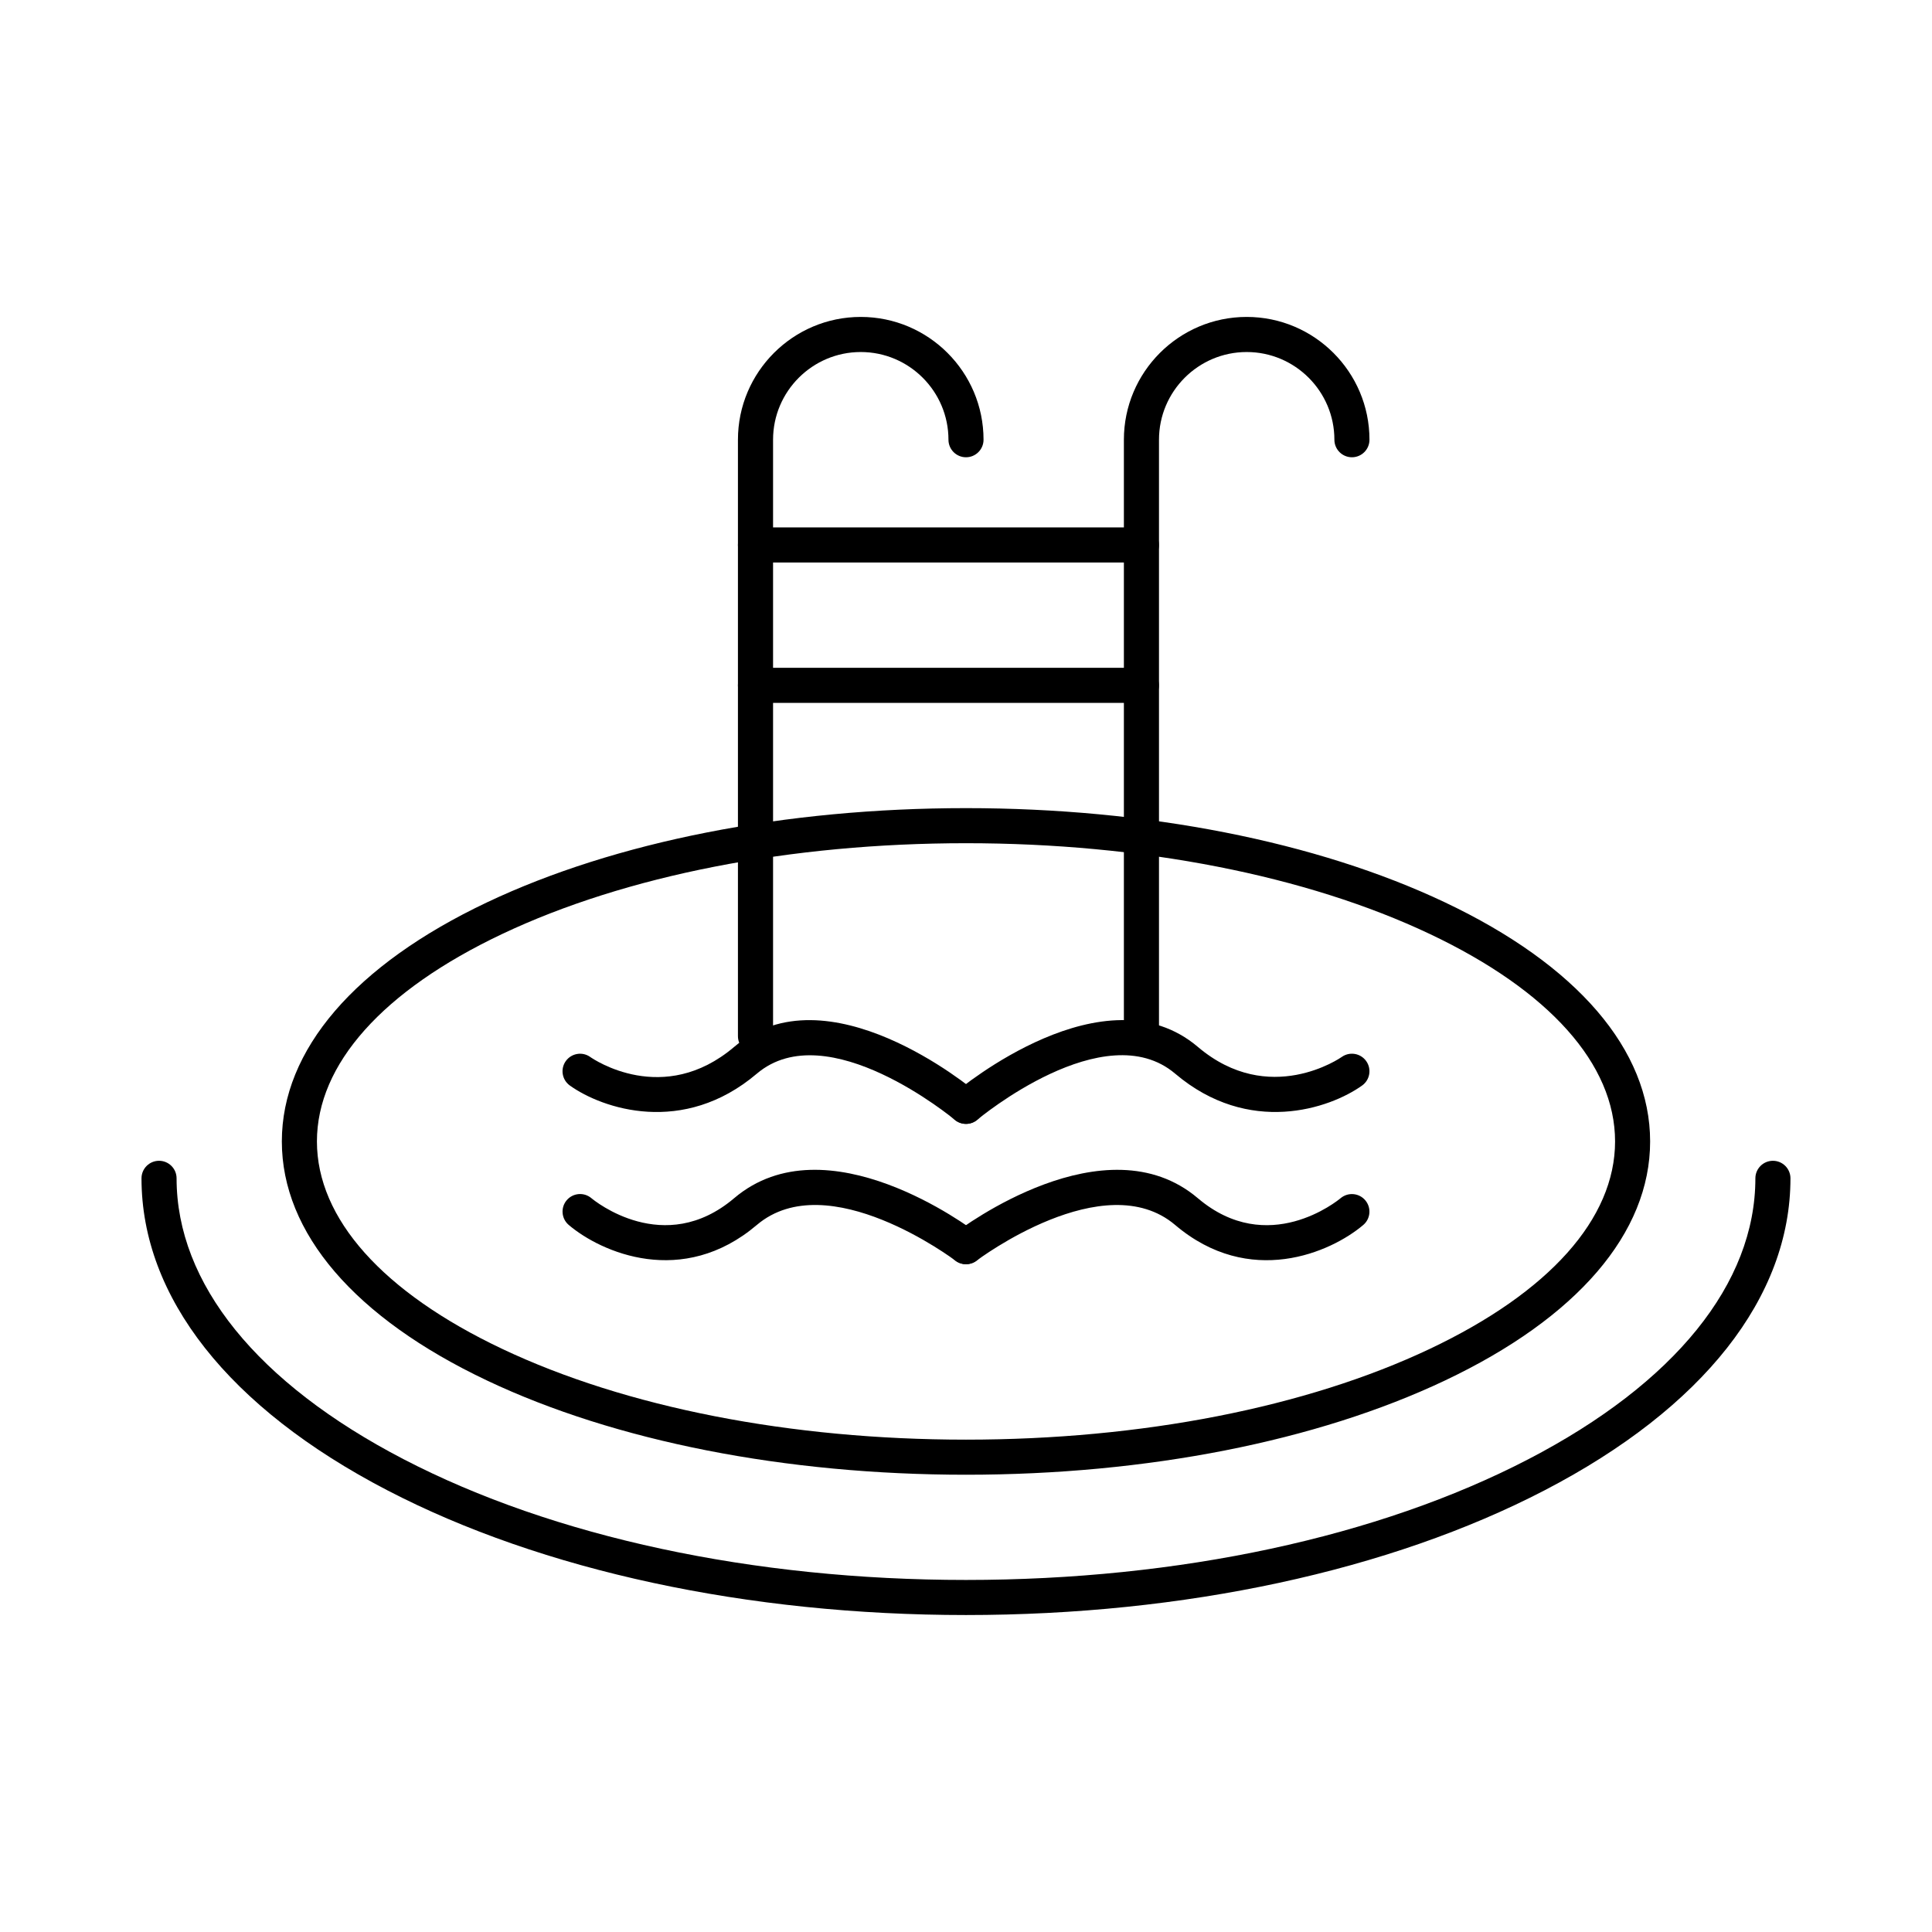
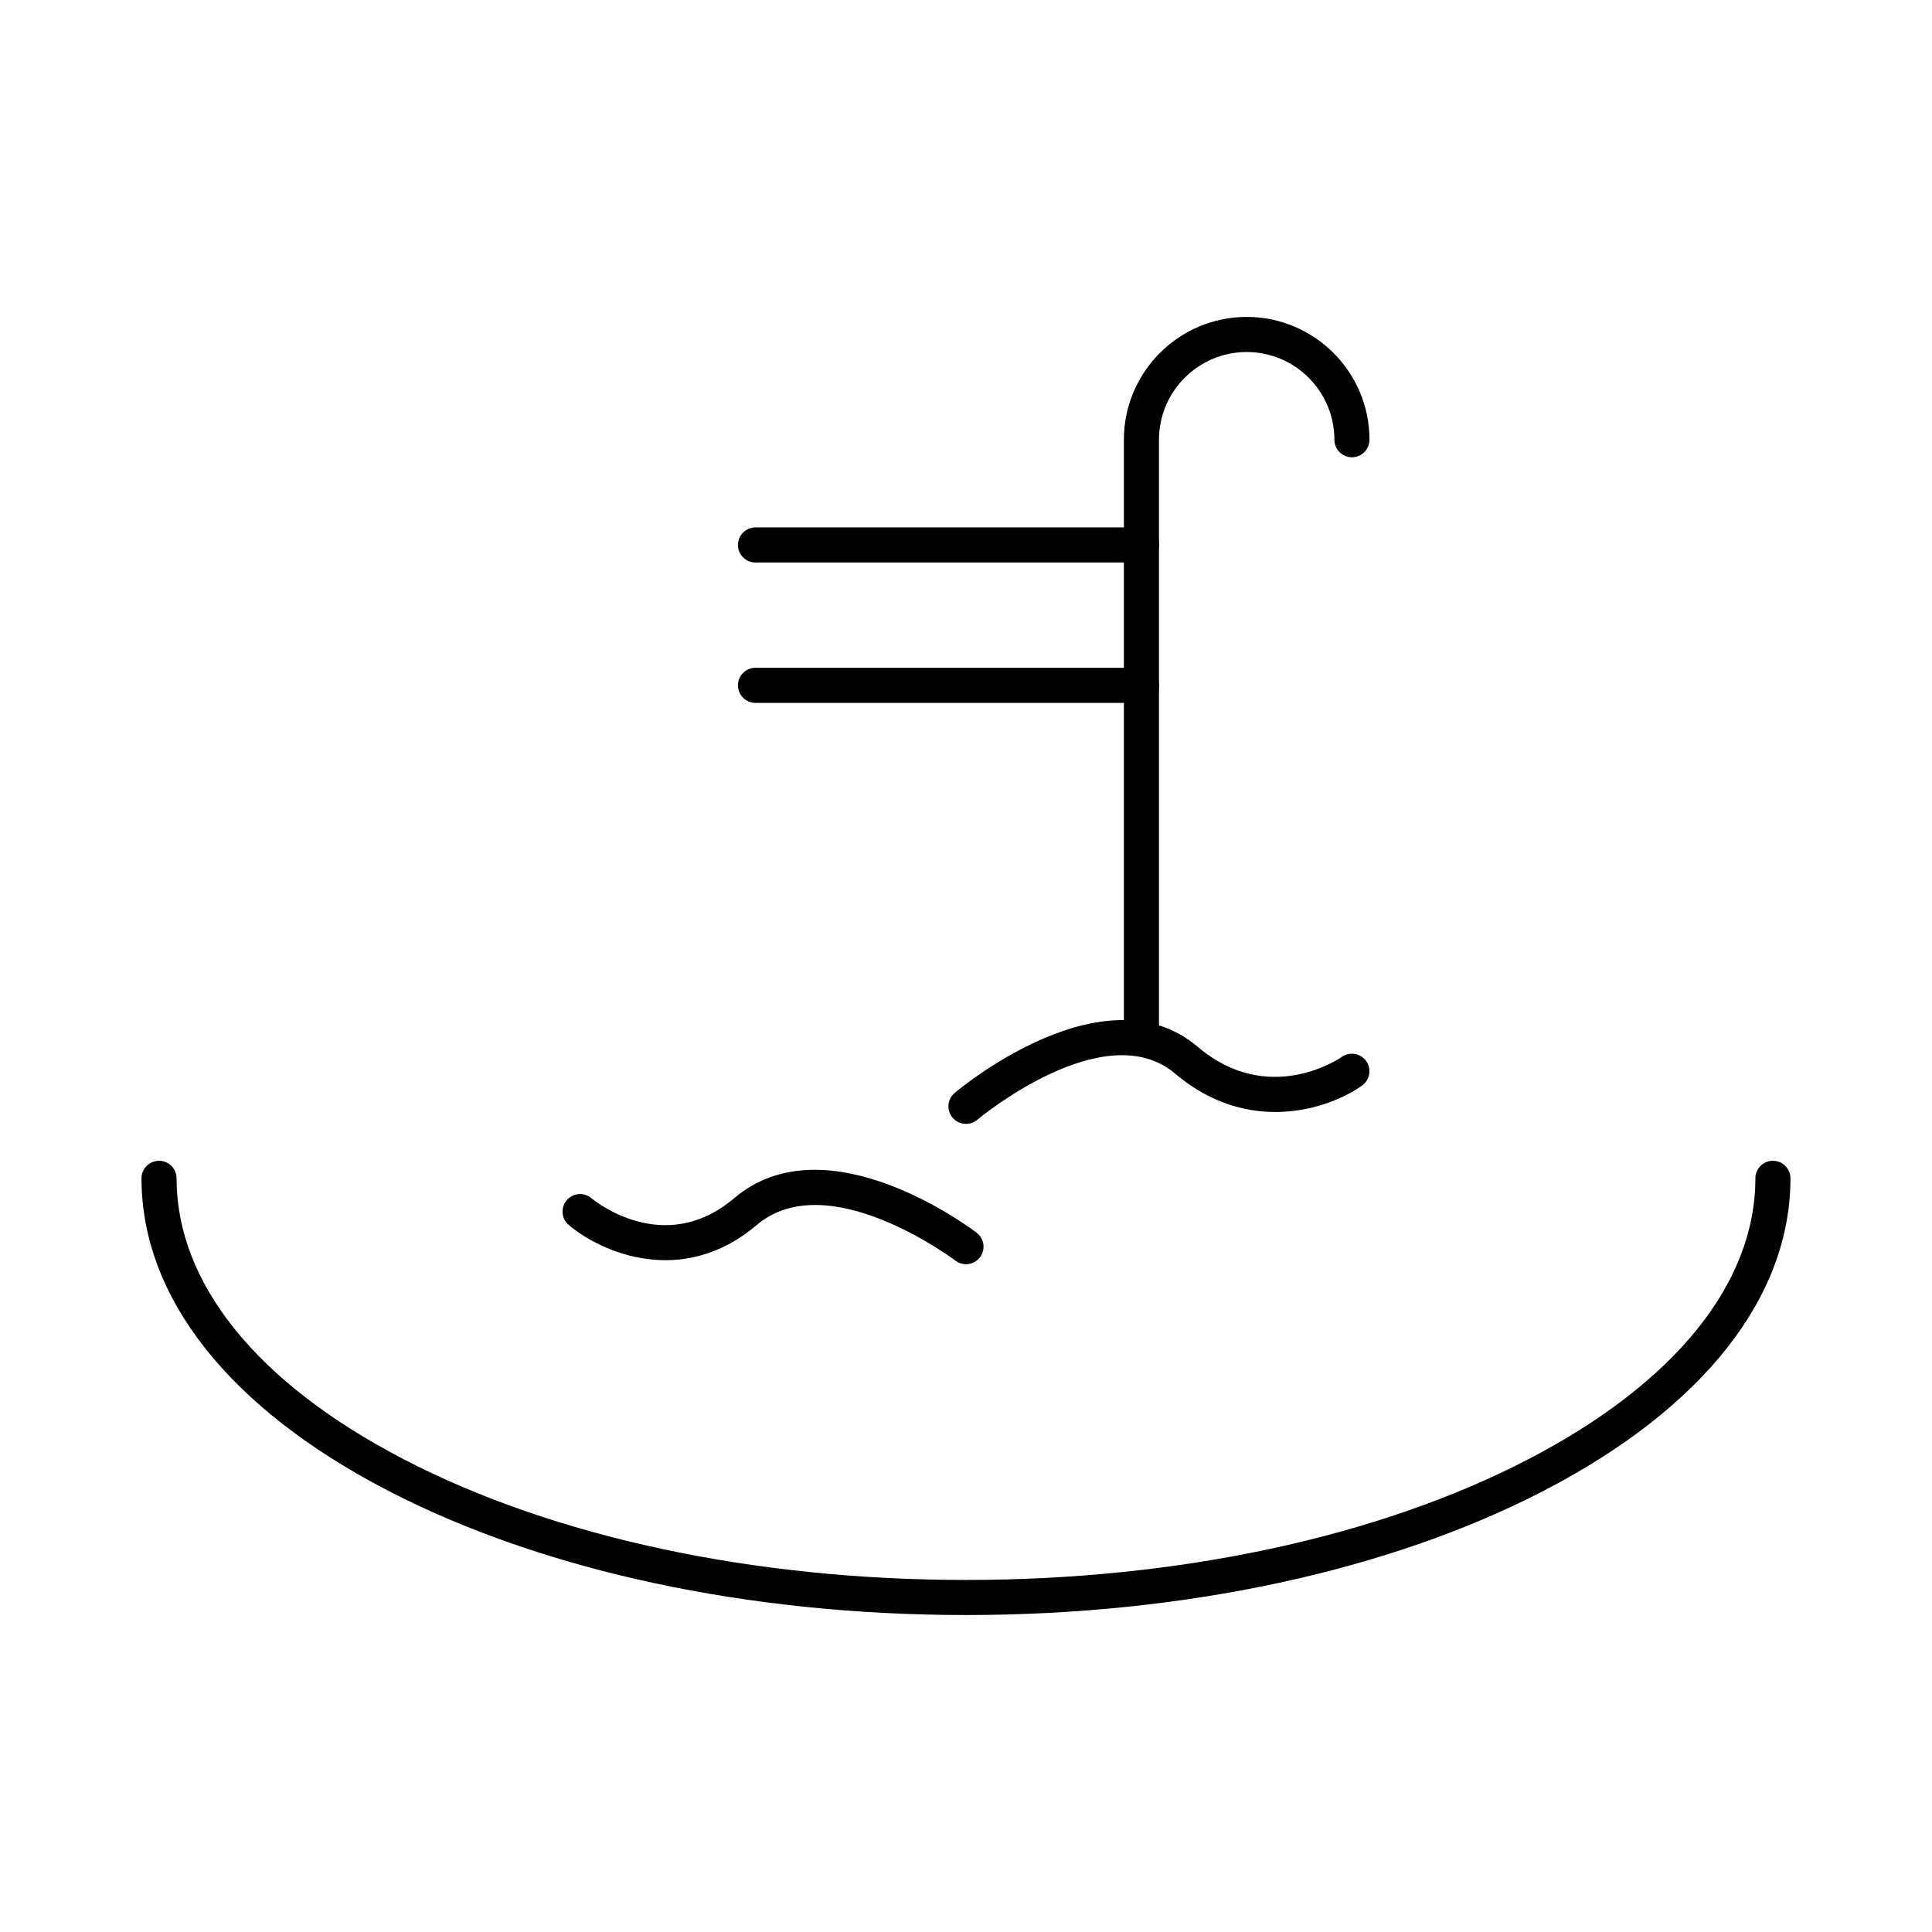
<svg xmlns="http://www.w3.org/2000/svg" fill="#000000" width="800px" height="800px" version="1.1" viewBox="144 144 512 512">
  <g>
-     <path d="m344.21 423.24c-2.566 0-4.648-2.082-4.648-4.648v-158.06c0-17.941 14.598-32.543 32.543-32.543 17.945 0 32.543 14.598 32.543 32.543 0 2.566-2.082 4.648-4.648 4.648s-4.648-2.082-4.648-4.648c0-12.816-10.426-23.242-23.242-23.242s-23.242 10.426-23.242 23.242v158.06c-0.008 2.566-2.086 4.648-4.656 4.648z" />
    <path d="m446.49 423.24c-2.566 0-4.648-2.082-4.648-4.648v-158.06c0-17.941 14.598-32.543 32.543-32.543 17.941 0 32.539 14.598 32.539 32.543 0 2.566-2.082 4.648-4.648 4.648-2.566 0-4.648-2.082-4.648-4.648 0-12.816-10.426-23.242-23.242-23.242-12.816 0-23.242 10.426-23.242 23.242v158.06c-0.004 2.566-2.086 4.648-4.652 4.648z" />
-     <path d="m400 534.82c-47.859 0-92.93-8.863-126.91-24.957-35.082-16.617-54.398-39.121-54.398-63.371 0-24.246 19.32-46.754 54.398-63.371 33.977-16.094 79.043-24.957 126.91-24.957 47.859 0 92.93 8.863 126.9 24.957 35.082 16.617 54.402 39.121 54.402 63.371s-19.32 46.754-54.402 63.371c-33.973 16.094-79.043 24.957-126.9 24.957zm0-167.36c-46.512 0-90.168 8.547-122.93 24.062-31.652 14.992-49.082 34.516-49.082 54.969s17.43 39.977 49.082 54.969c32.758 15.516 76.41 24.062 122.93 24.062 46.512 0 90.168-8.547 122.93-24.062 31.652-14.992 49.082-34.516 49.082-54.969s-17.43-39.977-49.082-54.969c-32.762-15.52-76.414-24.062-122.93-24.062z" />
    <path d="m400 572c-57.852 0-112.32-11.738-153.36-33.059-42.008-21.82-65.141-51.18-65.141-82.672 0-2.566 2.082-4.648 4.648-4.648s4.648 2.082 4.648 4.648c0 27.852 21.355 54.281 60.129 74.422 39.738 20.645 92.68 32.012 149.07 32.012 56.387 0 109.33-11.371 149.07-32.012 38.773-20.141 60.129-46.57 60.129-74.422 0-2.566 2.082-4.648 4.648-4.648s4.648 2.082 4.648 4.648c0 31.492-23.133 60.852-65.141 82.672-41.043 21.32-95.504 33.059-153.36 33.059z" />
    <path d="m446.49 293.07h-102.28c-2.566 0-4.648-2.082-4.648-4.648 0-2.566 2.082-4.648 4.648-4.648h102.27c2.566 0 4.648 2.082 4.648 4.648 0.004 2.566-2.078 4.648-4.644 4.648z" />
    <path d="m446.49 330.27h-102.28c-2.566 0-4.648-2.082-4.648-4.648 0-2.566 2.082-4.648 4.648-4.648h102.27c2.566 0 4.648 2.082 4.648 4.648 0.004 2.566-2.078 4.648-4.644 4.648z" />
-     <path d="m400 441.84c-1.059 0-2.121-0.359-2.996-1.094-0.332-0.281-33.785-28.039-52.438-12.211-19.523 16.566-40.945 9.297-49.547 3.141-2.09-1.496-2.566-4.398-1.074-6.484 1.492-2.082 4.387-2.566 6.473-1.082 0.82 0.578 19.367 13.258 38.133-2.66 24.629-20.902 62.832 10.832 64.445 12.195 1.965 1.656 2.215 4.59 0.559 6.551-0.918 1.082-2.231 1.645-3.555 1.645z" />
    <path d="m400 441.84c-1.324 0-2.637-0.562-3.559-1.652-1.656-1.961-1.406-4.894 0.559-6.551 1.613-1.363 39.816-33.094 64.449-12.195 18.926 16.062 37.926 2.805 38.117 2.672 2.086-1.492 4.988-1.016 6.484 1.074 1.496 2.086 1.012 4.992-1.074 6.484-8.598 6.156-30.023 13.422-49.547-3.141-18.703-15.867-52.102 11.93-52.438 12.211-0.871 0.734-1.934 1.098-2.992 1.098z" />
    <path d="m400 479.03c-0.984 0-1.977-0.312-2.816-0.957-0.332-0.254-33.824-25.391-52.613-9.449-19.715 16.73-41.227 7.316-49.848 0-1.957-1.66-2.199-4.594-0.539-6.551 1.656-1.953 4.582-2.195 6.539-0.547 0.777 0.652 19.266 15.758 37.828 0.012 24.488-20.777 62.66 7.918 64.27 9.148 2.039 1.559 2.43 4.477 0.875 6.516-0.914 1.199-2.297 1.828-3.695 1.828z" />
-     <path d="m400 479.03c-1.402 0-2.785-0.629-3.699-1.828-1.555-2.039-1.168-4.957 0.875-6.512 1.613-1.23 39.781-29.926 64.273-9.148 18.559 15.75 37.047 0.641 37.828-0.012 1.965-1.645 4.894-1.395 6.543 0.566 1.648 1.957 1.41 4.879-0.543 6.535-8.621 7.316-30.133 16.727-49.848 0-18.789-15.945-52.281 9.195-52.617 9.449-0.84 0.637-1.832 0.949-2.812 0.949z" />
  </g>
</svg>